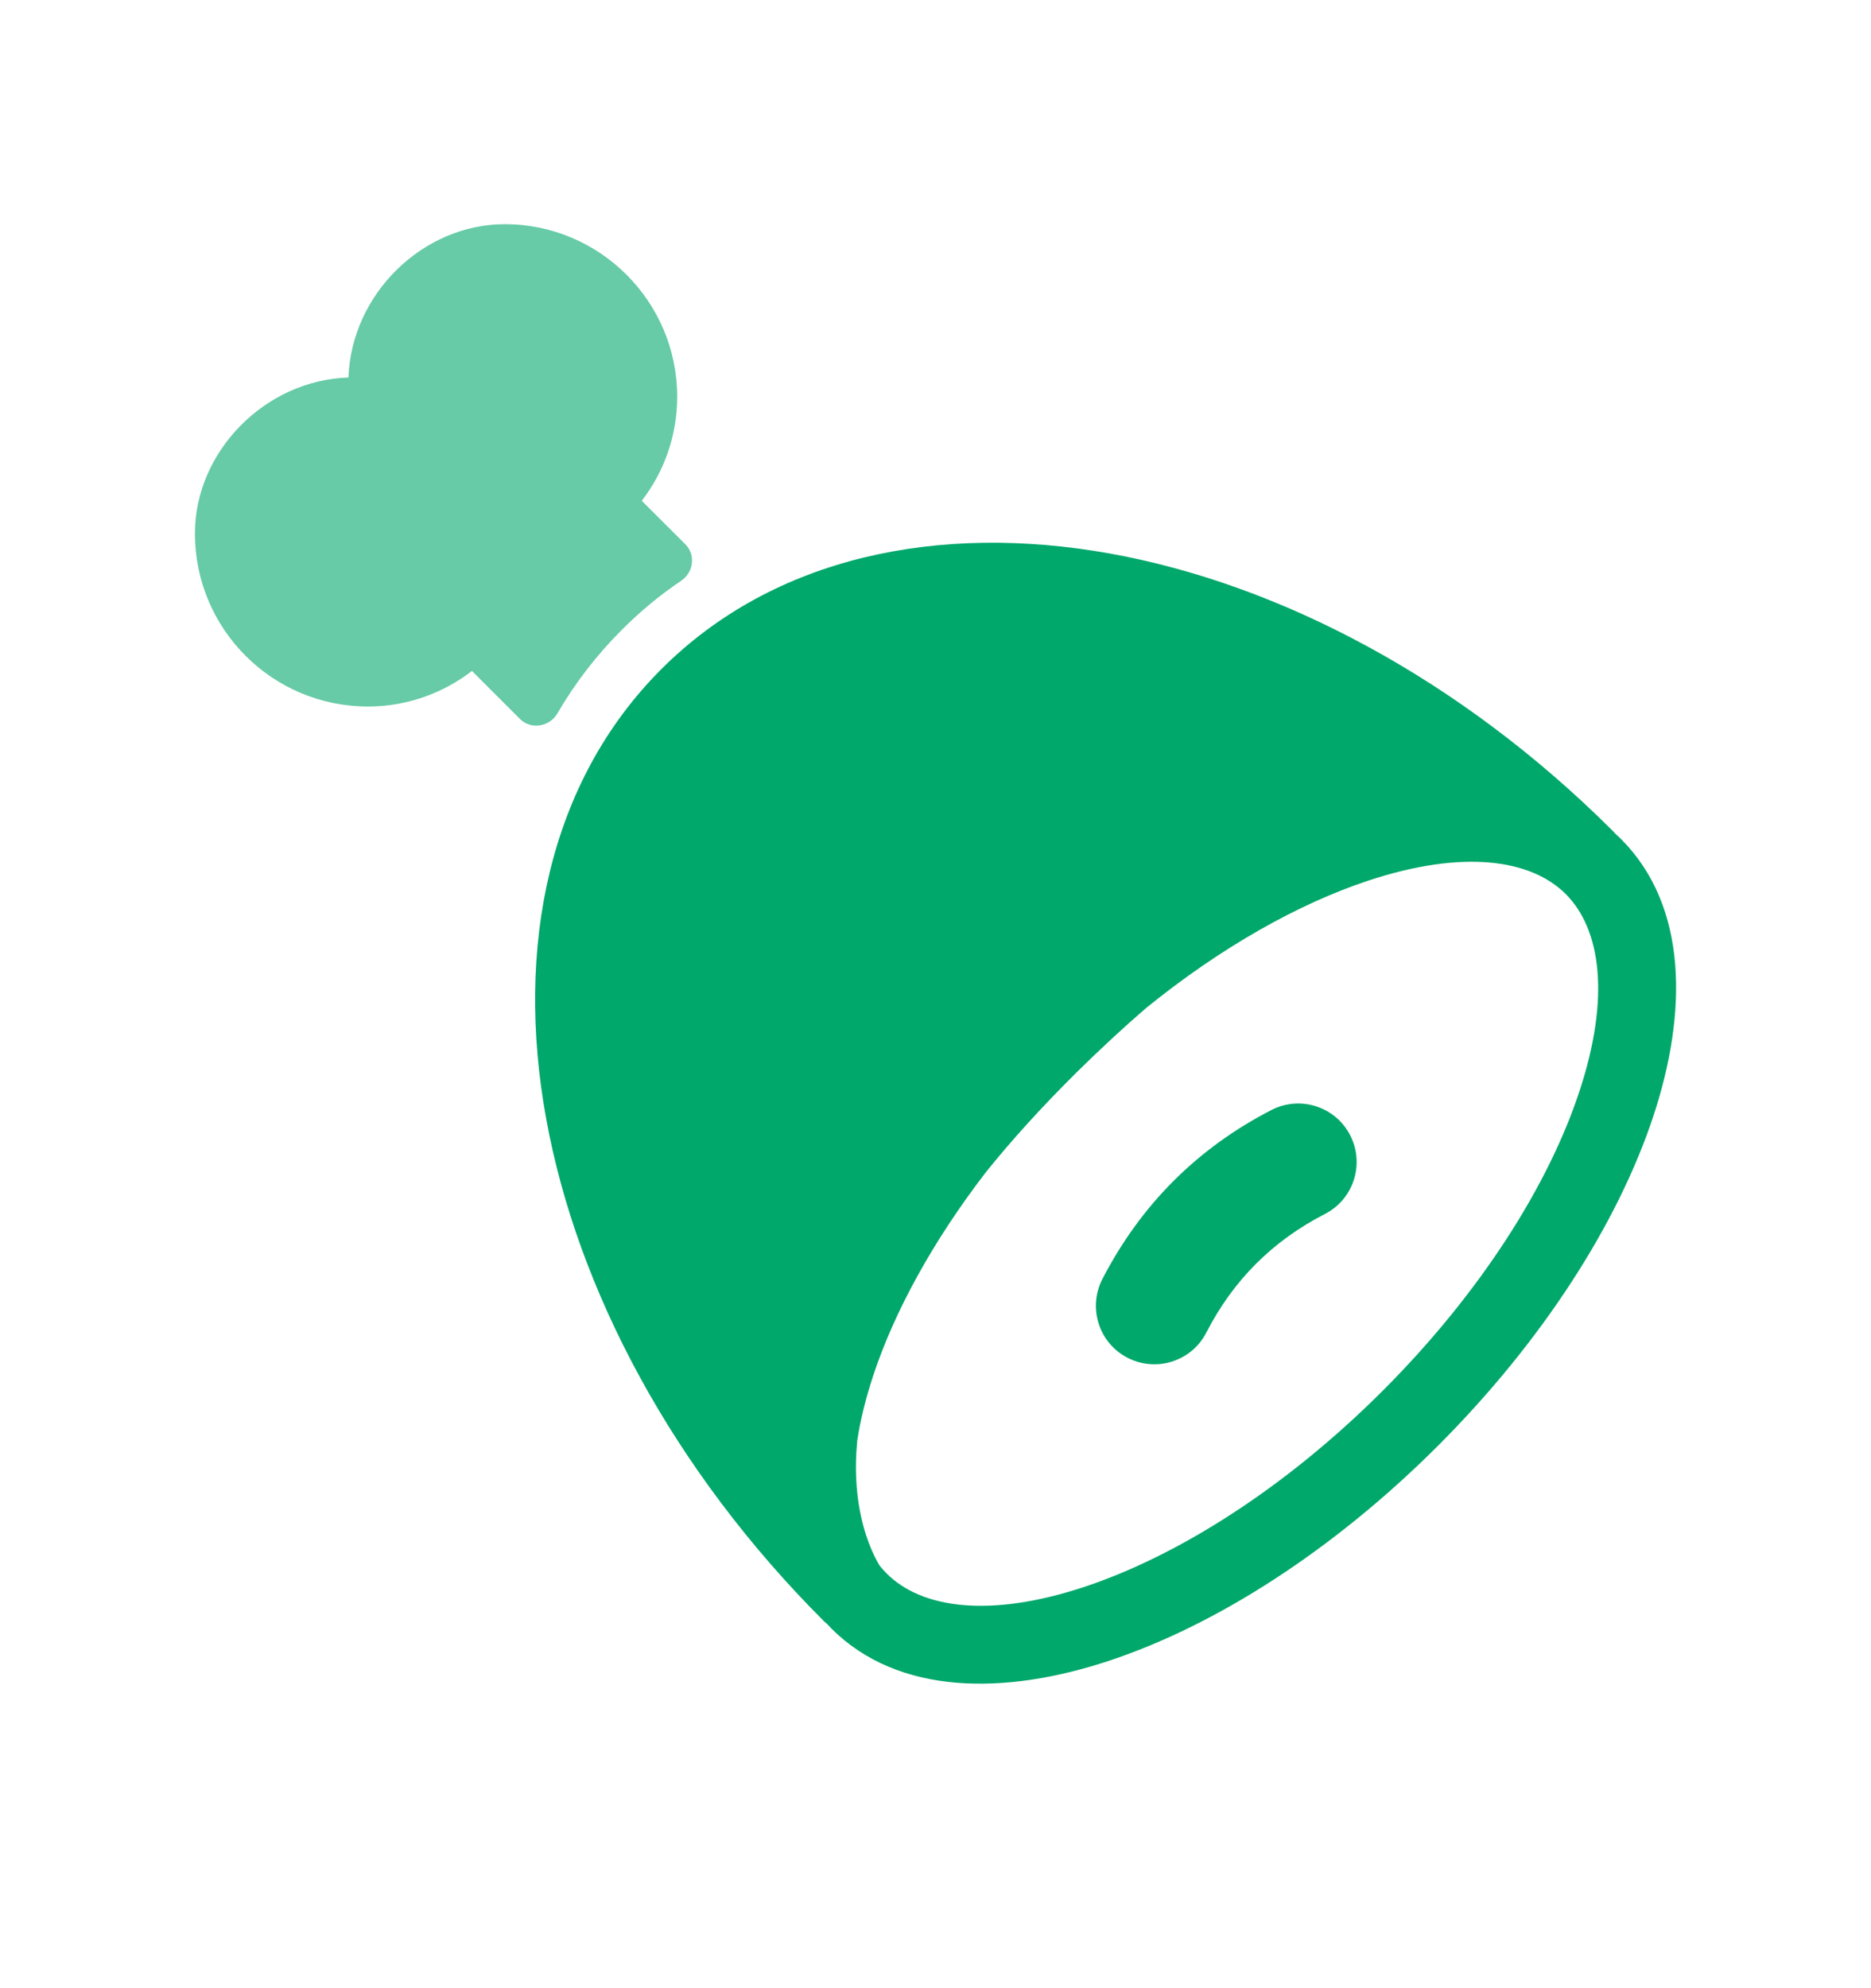
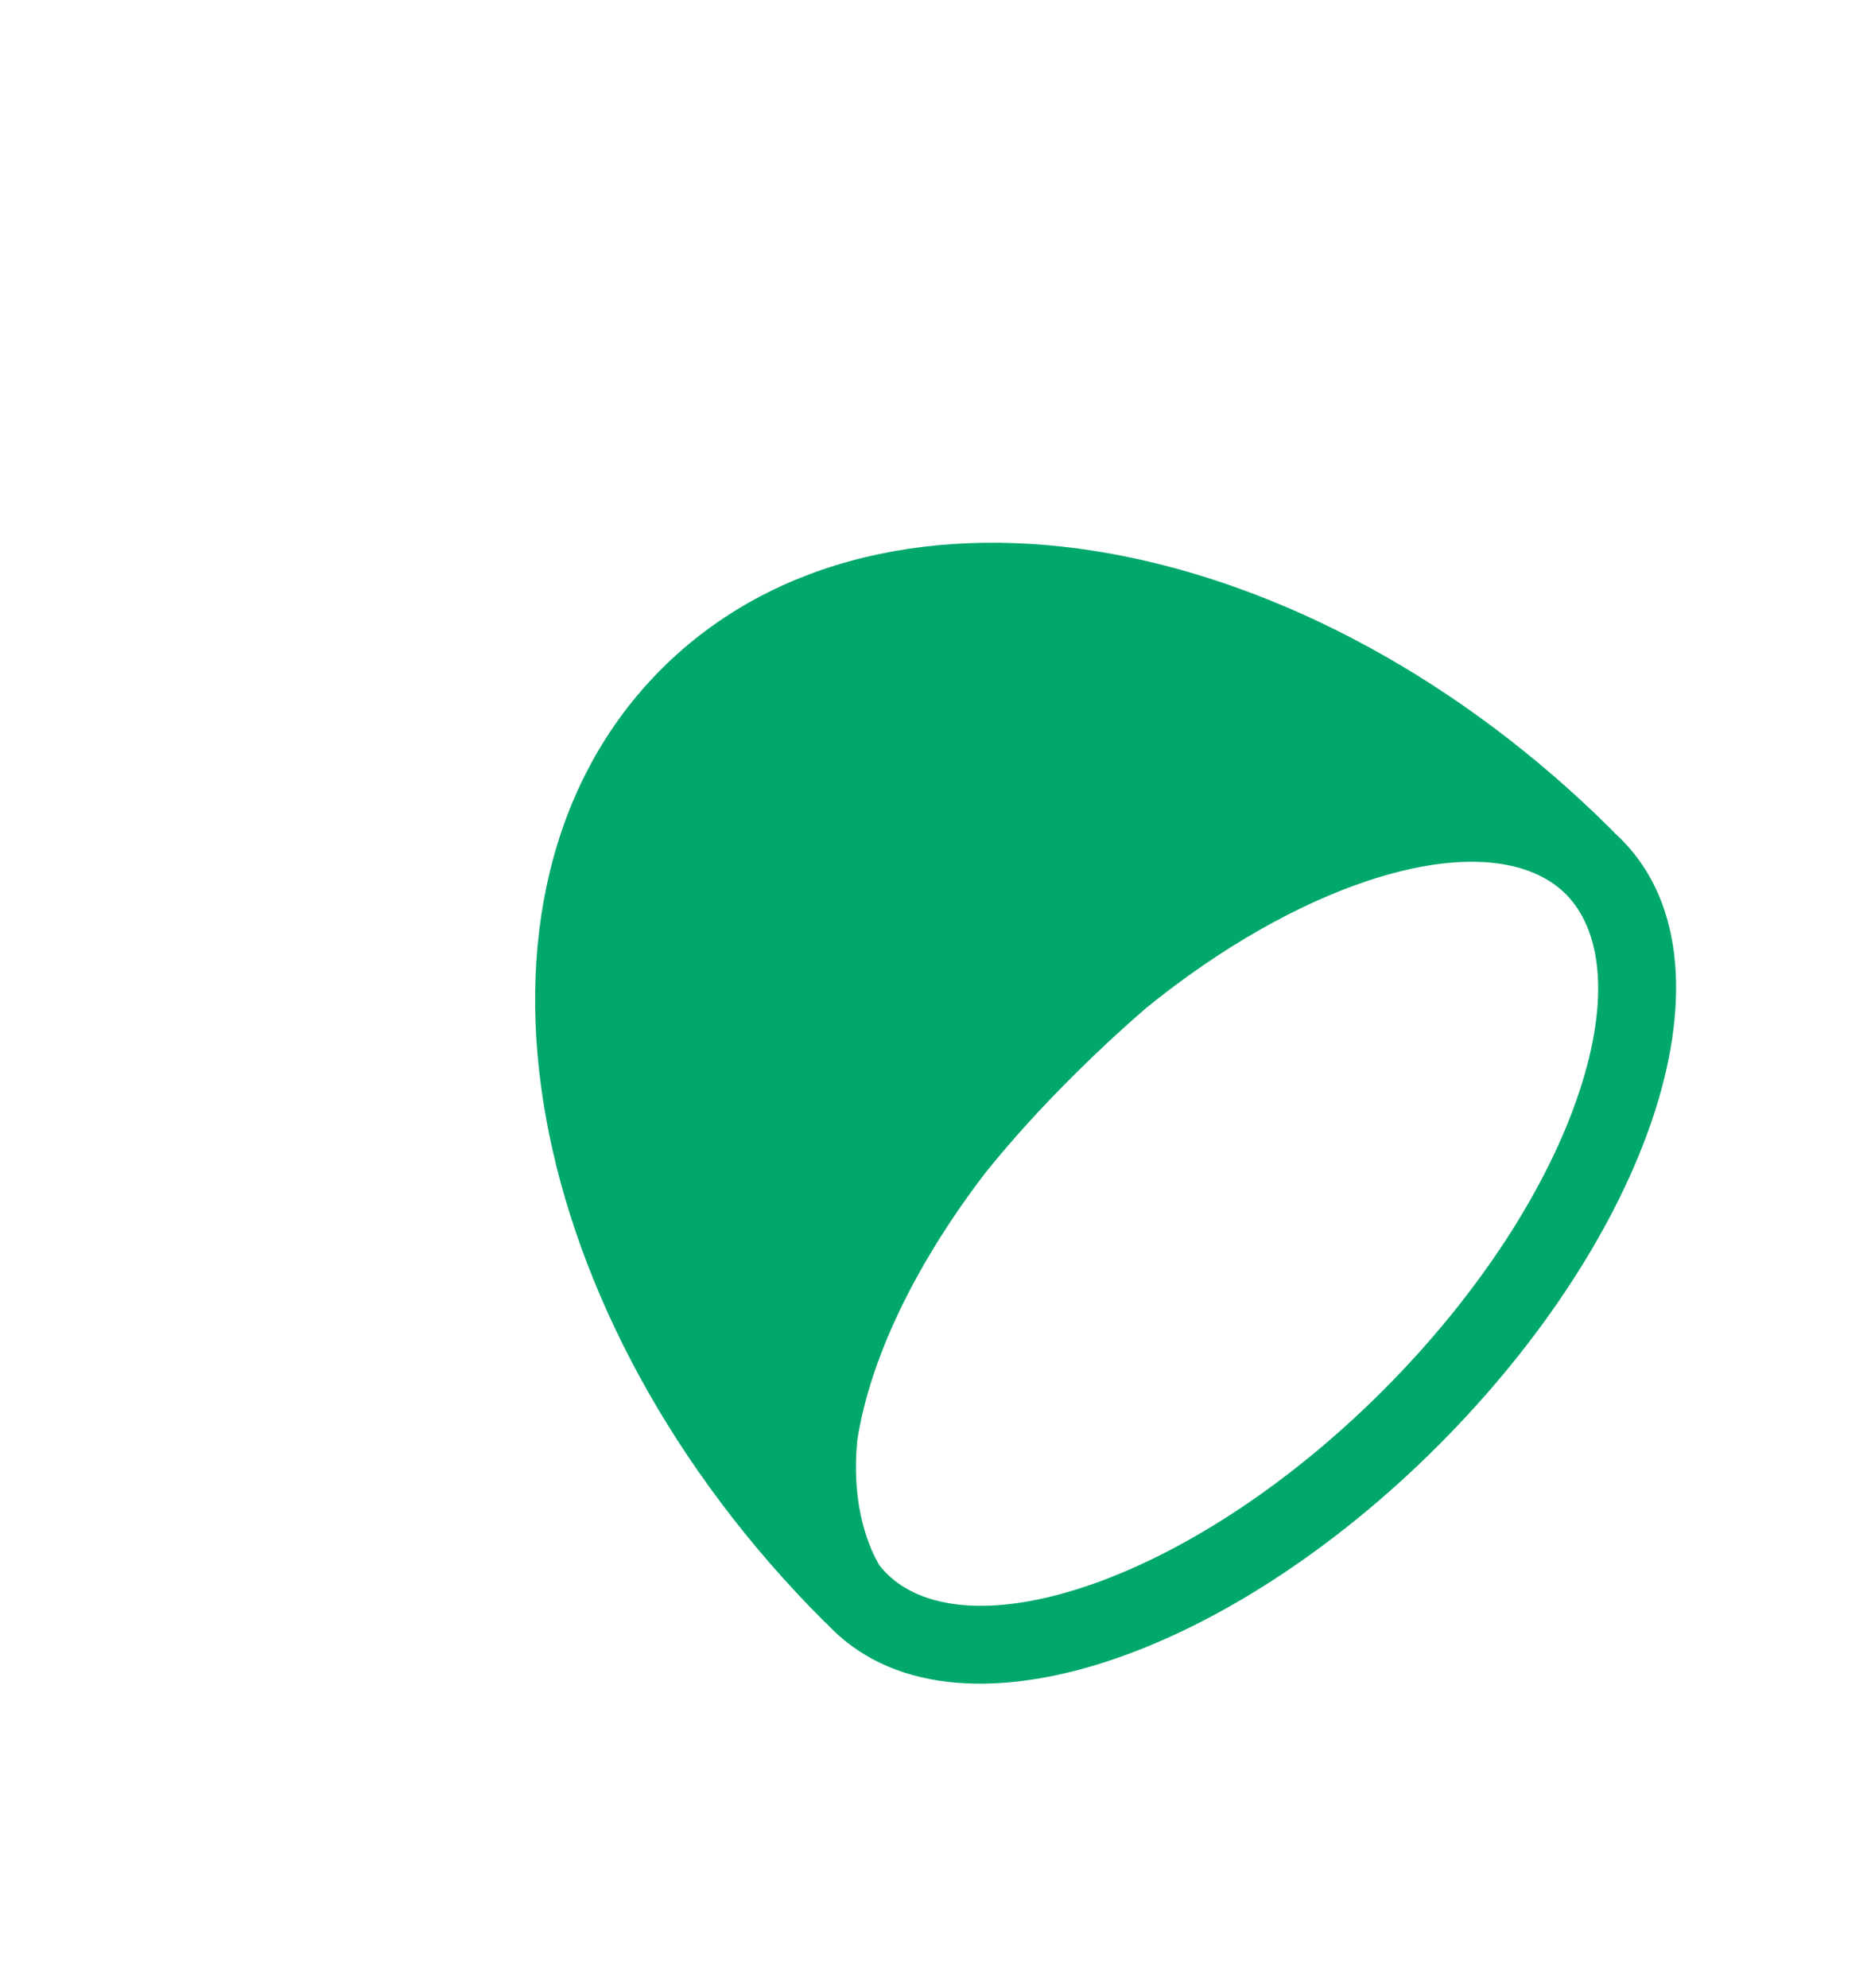
<svg xmlns="http://www.w3.org/2000/svg" width="16" height="17" viewBox="0 0 16 17" fill="none">
  <path fill-rule="evenodd" clip-rule="evenodd" d="M7.07 13.883C7.061 13.876 7.052 13.868 7.044 13.86C5.752 12.568 4.935 11.025 4.67 9.562C4.405 8.101 4.69 6.687 5.656 5.721C6.621 4.756 8.033 4.471 9.492 4.733C10.952 4.996 12.492 5.81 13.784 7.097L13.795 7.108L13.8 7.113L13.802 7.115L13.802 7.116L13.803 7.117C13.806 7.12 13.809 7.123 13.812 7.127C13.829 7.142 13.845 7.158 13.862 7.174C14.434 7.746 14.433 8.657 14.137 9.549C13.834 10.461 13.193 11.465 12.298 12.361C11.402 13.257 10.397 13.898 9.485 14.2C8.594 14.496 7.683 14.497 7.11 13.925C7.097 13.911 7.083 13.897 7.07 13.883ZM7.521 13.385C7.54 13.41 7.561 13.432 7.582 13.454C7.88 13.752 8.46 13.838 9.275 13.568C10.069 13.304 10.988 12.728 11.826 11.89C12.664 11.051 13.241 10.133 13.504 9.339C13.775 8.524 13.688 7.944 13.39 7.645C13.092 7.347 12.512 7.261 11.697 7.531C11.105 7.728 10.445 8.097 9.801 8.619C9.612 8.782 9.415 8.964 9.21 9.166C8.903 9.47 8.644 9.757 8.426 10.029C7.972 10.621 7.647 11.219 7.468 11.76C7.402 11.96 7.357 12.145 7.331 12.316C7.328 12.351 7.325 12.385 7.323 12.419C7.304 12.767 7.367 13.027 7.43 13.194C7.462 13.278 7.494 13.339 7.516 13.377C7.518 13.38 7.52 13.383 7.521 13.385Z" fill="#00A86B" />
-   <path opacity="0.6" d="M4.317 1.917C5.13 1.917 5.791 2.58 5.791 3.392C5.791 3.728 5.677 4.037 5.488 4.282L5.861 4.654C5.951 4.744 5.931 4.894 5.826 4.965C5.645 5.087 5.474 5.228 5.316 5.387C5.099 5.604 4.916 5.843 4.766 6.101C4.699 6.215 4.541 6.241 4.447 6.148L4.036 5.737C3.79 5.926 3.482 6.041 3.147 6.041C2.329 6.041 1.667 5.379 1.667 4.561C1.667 3.861 2.267 3.25 2.98 3.228C3.005 2.513 3.616 1.917 4.317 1.917Z" fill="#00A86B" />
-   <path d="M10.873 9.491C11.118 9.365 11.42 9.461 11.546 9.707C11.672 9.952 11.576 10.254 11.33 10.38C10.882 10.611 10.547 10.945 10.316 11.394C10.19 11.64 9.888 11.736 9.643 11.61C9.397 11.484 9.301 11.182 9.427 10.937C9.754 10.303 10.239 9.817 10.873 9.491Z" fill="#00A86B" />
</svg>